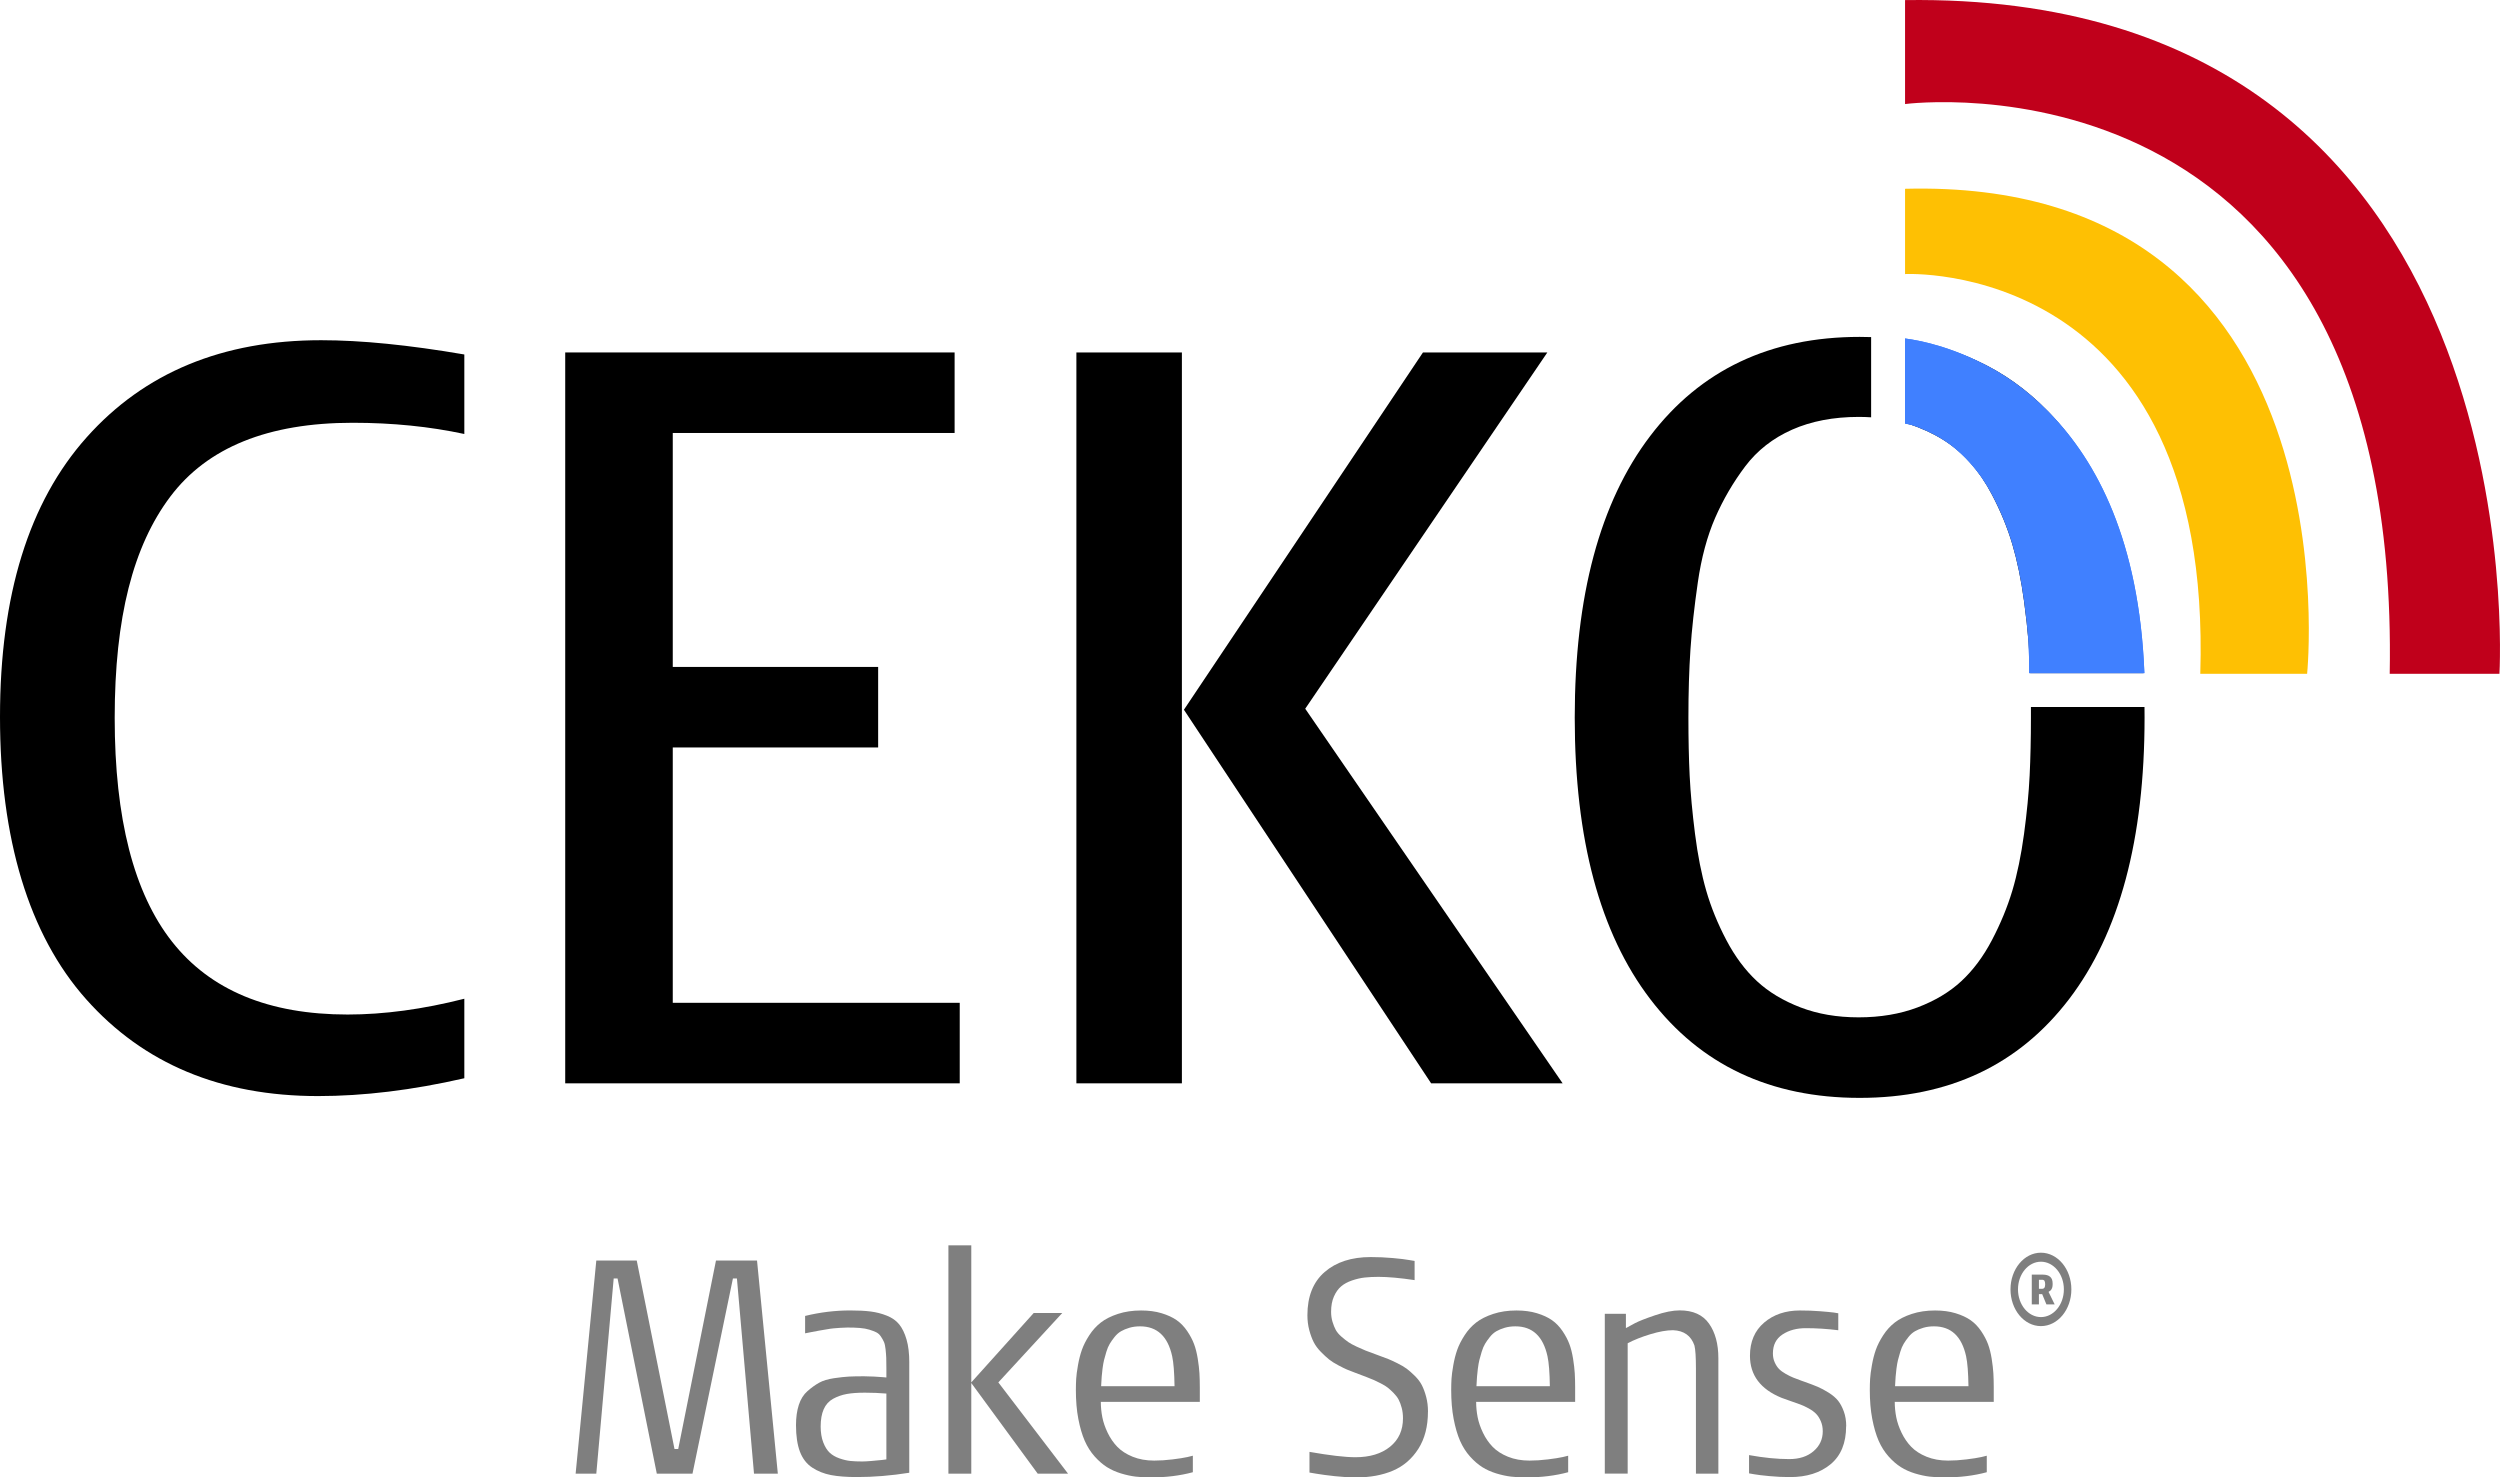
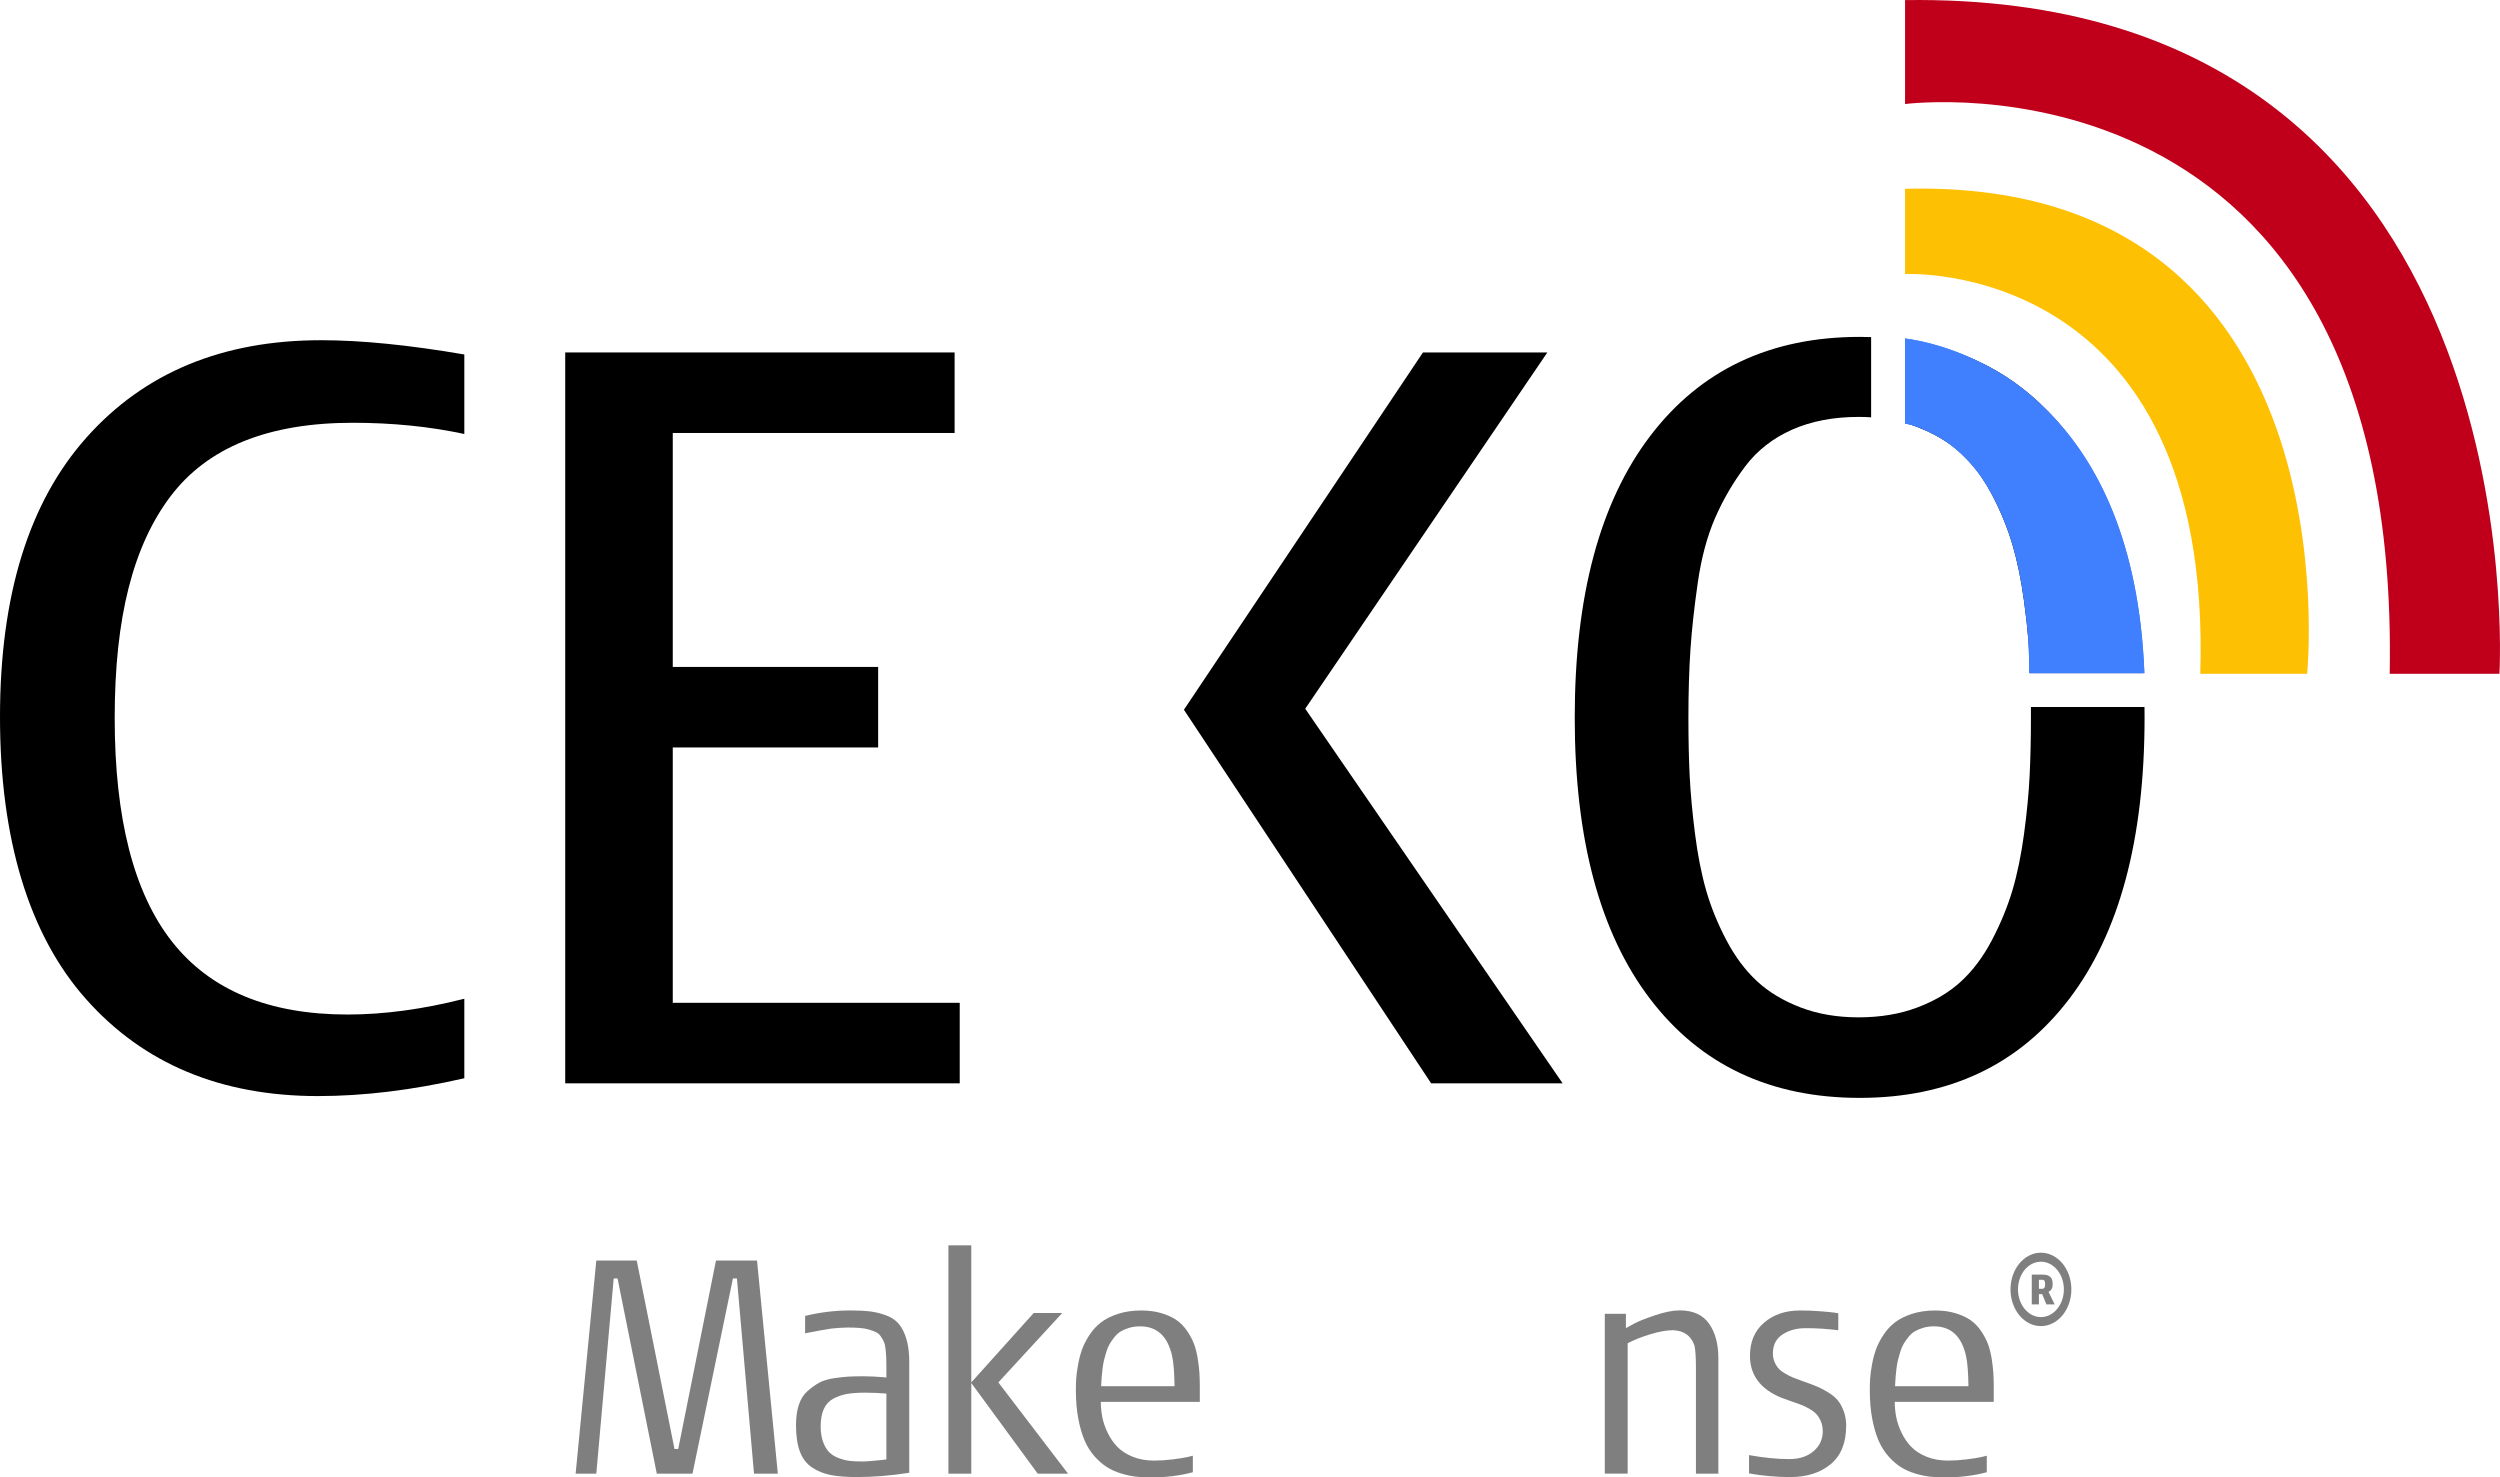
<svg xmlns="http://www.w3.org/2000/svg" id="Layer_2" data-name="Layer 2" viewBox="0 0 737.63 435.9">
  <defs>
    <style>      .cls-1 {        fill: #fec003;      }      .cls-2 {        fill: #7f7f7f;      }      .cls-3 {        fill: #c0001b;      }      .cls-4 {        fill: #4080ff;      }    </style>
  </defs>
  <g id="Layer_1-2" data-name="Layer 1">
    <g>
      <path d="m104.07,124.74c11.73,0,22.71,1.11,32.93,3.31v-23.46c-16.34-2.8-30.43-4.21-42.25-4.21-29.08,0-52.14,9.55-69.18,28.65C8.52,148.13,0,175.63,0,211.52s8.47,64.26,25.42,83.31c16.94,19.05,39.75,28.57,68.42,28.57,13.44,0,27.83-1.75,43.16-5.26v-23.46c-12.23,3.11-23.71,4.66-34.43,4.66-23.26,0-40.53-7.16-51.81-21.5-11.28-14.34-16.92-36.34-16.92-66.02s5.46-50.73,16.39-65.27c10.93-14.54,28.88-21.81,53.84-21.81Z" />
      <path d="m198.5,295.88v-75.34h60.6v-23.76h-60.6v-69.03h83.16v-23.76h-114.89v215.65h116.4v-23.76h-84.67Z" />
-       <path d="m385.11,209.11l71.44-105.12h-36.7l-70.53,105.42,72.94,110.23h38.8l-75.95-110.53Zm-67.52-105.12v215.65h31.13V103.99h-31.13Z" />
+       <path d="m385.11,209.11l71.44-105.12h-36.7l-70.53,105.42,72.94,110.23h38.8l-75.95-110.53Zm-67.52-105.12h31.13V103.99h-31.13Z" />
      <path d="m584.73,140.92c1.06,1.56,2.06,3.24,3,5.03,2.56,4.86,4.56,9.75,6.02,14.66,1.45,4.91,2.6,10.53,3.46,16.84.57,4.26,1.01,8.25,1.31,11.98-1.14-23.94-7.05-39.03-13.79-48.51Zm-18.95-14.9c3.66,1.42,6.89,3.15,9.69,5.18-4.75-3.63-9.03-5.17-11.41-5.8.58.2,1.15.4,1.72.62Zm66.97,82.59h-33.52c0,1.03,0,2.07,0,3.13,0,6.22-.13,11.91-.38,17.07-.25,5.17-.8,10.9-1.65,17.22-.86,6.32-2.01,11.91-3.46,16.77-1.46,4.86-3.46,9.72-6.02,14.59-2.55,4.86-5.56,8.89-9.02,12.1-3.46,3.21-7.77,5.79-12.93,7.75-5.17,1.95-10.96,2.93-17.37,2.93s-12.03-.98-17.15-2.93c-5.11-1.96-9.4-4.54-12.86-7.75s-6.46-7.24-9.02-12.1c-2.56-4.87-4.54-9.73-5.94-14.59-1.4-4.86-2.51-10.45-3.31-16.77-.8-6.32-1.33-12.03-1.58-17.14-.25-5.12-.37-10.83-.37-17.15,0-7.42.2-14.11.6-20.08.4-5.96,1.13-12.58,2.18-19.85,1.05-7.26,2.76-13.61,5.11-19.02,2.36-5.41,5.32-10.48,8.87-15.19,3.56-4.71,8.18-8.32,13.84-10.83,5.66-2.5,12.21-3.76,19.63-3.76,1.25,0,2.48.04,3.68.12v-23.67c-1.11-.04-2.24-.06-3.38-.06-26.37,0-46.98,9.75-61.81,29.25-14.84,19.5-22.26,47.2-22.26,83.09s7.42,63.57,22.26,83.02c14.83,19.45,35.44,29.17,61.81,29.17s46.97-9.72,61.81-29.17c14.83-19.45,22.25-47.13,22.25-83.02,0-1.05-.01-2.09-.02-3.13Zm-68.69-83.21c.58.2,1.15.4,1.72.62,3.66,1.42,6.89,3.15,9.69,5.18,1.15.82,2.23,1.7,3.24,2.64,2,1.85,3.85,3.98,5.53,6.39.16.23.33.46.49.69,1.06,1.56,2.06,3.24,3,5.03,2.56,4.86,4.56,9.75,6.02,14.66,1.45,4.91,2.6,10.53,3.46,16.84.57,4.26,1.01,8.25,1.31,11.98.14,1.81.26,3.56.34,5.24.06,1.28.12,2.6.16,3.94h33.4c-1.63-29.59-8.93-52.91-21.9-69.96-1.85-2.44-3.8-4.72-5.84-6.86-.18-.19-.38-.39-.57-.58-6.14-6.31-13.11-11.26-20.89-14.82-.02,0-.04-.02-.06-.03-6.46-2.97-13.49-4.98-21.07-6.05v24.49c.65.18,1.28.37,1.91.58.02,0,.04.02.06.02Z" />
    </g>
    <path class="cls-4" d="m632.71,198.61h-34c.01-3.2-.06-6.26-.19-9.18-.3-3.73-.74-7.72-1.31-11.98-.86-6.31-2.01-11.93-3.46-16.84-1.46-4.91-3.46-9.8-6.02-14.66-.94-1.79-1.94-3.47-3-5.03-.16-.23-.33-.46-.49-.69-2.89-3.93-5.92-6.85-8.77-9.03-2.8-2.03-6.03-3.76-9.69-5.18-.57-.22-1.14-.42-1.72-.62-.02,0-.04-.01-.06-.02-1.21-.31-1.91-.39-1.91-.39v-25.13c.95.17,9.86,1.11,21.07,6.5.02.01.04.02.06.03,7.78,3.56,14.75,8.51,20.89,14.82.19.19.39.39.57.58,14.04,14.29,26.5,37.88,28.03,76.82Z" />
    <path class="cls-4" d="m632.71,198.61h-34c.01-3.2-.06-6.26-.19-9.18-1.14-23.94-7.05-39.03-13.79-48.51-.16-.23-.33-.46-.49-.69-2.89-3.93-5.92-6.85-8.77-9.03-4.75-3.63-9.03-5.17-11.41-5.8-.02,0-.04-.01-.06-.02-1.21-.31-1.91-.39-1.91-.39v-25.13c.95.17,9.86,1.11,21.07,6.5.02.01.04.02.06.03,6.56,3.16,13.91,7.86,20.89,14.82.19.19.39.39.57.58,14.04,14.29,26.5,37.88,28.03,76.82Z" />
    <path class="cls-1" d="m562.09,55.69v25.17s90.87-4.75,87.11,117.94h31.52s15-146.52-118.62-143.1Z" />
    <path class="cls-3" d="m562.09.03v30.67s146.37-19.33,143,168.1h32.37S749.71-2.64,562.09.03Z" />
    <g>
      <path class="cls-2" d="m229.49,434.81h-7.02l-5.04-57.59h-1.18l-11.93,57.59h-10.53l-11.58-57.59h-1.14l-5.13,57.59h-6.1l6.1-62.89h11.93l11.14,55.61h1.1l11.14-55.61h12.11l6.14,62.89Z" />
      <path class="cls-2" d="m268.28,402v32.54c-5.35.85-10.51,1.27-15.48,1.27-3.04,0-5.58-.2-7.63-.59-2.05-.4-3.89-1.13-5.53-2.21s-2.84-2.65-3.62-4.69c-.77-2.05-1.16-4.65-1.16-7.81,0-2.28.28-4.28.83-5.99.56-1.71,1.41-3.07,2.57-4.08,1.15-1.01,2.29-1.83,3.42-2.46,1.12-.63,2.59-1.07,4.39-1.34,1.8-.26,3.26-.42,4.39-.48,1.12-.06,2.61-.09,4.45-.09.88,0,1.87.03,2.98.09,1.11.06,2,.12,2.68.18l.96.09v-2.63c0-1.32-.02-2.36-.04-3.14-.03-.77-.1-1.63-.2-2.57-.1-.94-.26-1.65-.48-2.15-.22-.5-.52-1.03-.9-1.6s-.84-.99-1.38-1.25-1.21-.52-2.02-.77c-.8-.25-1.73-.42-2.78-.5-1.05-.09-2.28-.13-3.68-.13-.67,0-1.4.03-2.17.09-.78.06-1.42.11-1.93.15-.51.04-1.26.15-2.26.33-.99.17-1.64.29-1.93.33-.29.04-1.04.18-2.24.42-1.2.23-1.86.37-1.97.39v-5.13c4.41-1.08,8.84-1.62,13.29-1.62,2.4,0,4.41.1,6.05.31,1.64.21,3.23.61,4.78,1.23s2.77,1.48,3.66,2.59,1.61,2.59,2.15,4.45c.54,1.86.81,4.12.81,6.78Zm-6.75,28.6v-19.43c-2.08-.17-4.2-.26-6.36-.26s-3.88.13-5.33.39c-1.45.26-2.79.74-4.04,1.42-1.24.69-2.16,1.71-2.76,3.07-.6,1.36-.9,3.06-.9,5.11,0,1.81.26,3.38.77,4.69.51,1.32,1.14,2.32,1.89,3.03.75.7,1.7,1.26,2.87,1.67,1.17.41,2.25.67,3.25.77.99.1,2.16.15,3.51.15.61,0,1.51-.05,2.7-.15,1.18-.1,2.21-.2,3.09-.29l1.32-.17Z" />
      <path class="cls-2" d="m315.13,434.81h-8.95l-19.6-26.75v26.75h-6.75v-67.37h6.75v40.44l18.42-20.48h8.42l-18.86,20.48,20.57,26.93Z" />
      <path class="cls-2" d="m354.01,413.62h-29.21c0,1.52.15,3.03.44,4.52s.82,3.03,1.58,4.61c.76,1.58,1.71,2.96,2.85,4.14,1.14,1.18,2.65,2.16,4.52,2.92,1.87.76,3.99,1.14,6.36,1.14,1.7,0,3.49-.12,5.39-.35,1.9-.23,3.38-.47,4.43-.7l1.58-.39v4.87c-3.77,1.02-7.94,1.54-12.5,1.54-1.55,0-3-.08-4.36-.24-1.36-.16-2.81-.48-4.34-.94-1.53-.47-2.92-1.09-4.14-1.86-1.23-.77-2.43-1.82-3.62-3.14-1.18-1.32-2.16-2.86-2.94-4.63-.77-1.77-1.4-3.92-1.89-6.47s-.72-5.38-.72-8.51c0-1.17.03-2.27.09-3.29s.23-2.37.53-4.04c.29-1.67.68-3.18,1.16-4.54s1.21-2.79,2.17-4.28,2.11-2.75,3.42-3.77,3-1.87,5.04-2.54c2.05-.67,4.33-1.01,6.84-1.01,2.25,0,4.27.27,6.05.81,1.78.54,3.27,1.23,4.45,2.06,1.18.83,2.21,1.9,3.09,3.2.88,1.3,1.55,2.57,2.02,3.82.47,1.24.83,2.69,1.1,4.34.26,1.65.43,3.09.5,4.32.07,1.23.11,2.62.11,4.17v4.25Zm-7.46-4.6c-.06-4.04-.29-6.99-.7-8.86-1.29-5.88-4.44-8.82-9.47-8.82-1.14,0-2.19.14-3.14.42-.95.28-1.78.62-2.48,1.03-.7.41-1.34.97-1.91,1.69s-1.05,1.39-1.42,2.02c-.38.63-.72,1.42-1.01,2.39-.29.96-.52,1.78-.68,2.43-.16.66-.31,1.51-.44,2.54-.13,1.04-.21,1.81-.24,2.3-.03.5-.07,1.21-.13,2.15-.03.32-.04.56-.04.7h21.67Z" />
-       <path class="cls-2" d="m421.32,416.48c0,4.36-.94,8.02-2.83,10.99-1.89,2.97-4.39,5.12-7.5,6.45s-6.75,2-10.9,2c-1.87,0-3.95-.12-6.23-.37-2.28-.25-4.09-.49-5.44-.72l-2.06-.35v-6.1c5.99,1.05,10.51,1.58,13.55,1.58,4.27,0,7.67-1.03,10.22-3.09s3.82-4.86,3.82-8.4c0-1.08-.12-2.1-.37-3.05-.25-.95-.55-1.76-.9-2.43-.35-.67-.86-1.34-1.51-2-.66-.66-1.23-1.18-1.71-1.56s-1.16-.8-2.04-1.25-1.54-.77-1.97-.96-1.12-.47-2.04-.83c-.92-.37-1.51-.59-1.78-.68-.15-.06-.75-.29-1.8-.68s-1.86-.71-2.41-.94-1.4-.65-2.54-1.25c-1.14-.6-2.05-1.18-2.74-1.73-.69-.56-1.48-1.29-2.39-2.21-.91-.92-1.62-1.88-2.13-2.87-.51-.99-.95-2.19-1.32-3.57s-.55-2.86-.55-4.41c0-5.55,1.7-9.8,5.09-12.74,3.39-2.94,7.92-4.41,13.6-4.41,2.19,0,4.36.1,6.51.29,2.15.19,3.76.39,4.85.59l1.58.26v5.66c-4.27-.64-7.84-.96-10.7-.96-1.49,0-2.84.07-4.03.2-1.2.13-2.44.42-3.73.86-1.29.44-2.36,1.02-3.22,1.75s-1.57,1.73-2.13,3c-.56,1.27-.83,2.77-.83,4.5,0,1.05.14,2.04.42,2.96s.6,1.72.96,2.39c.37.67.93,1.34,1.69,2,.76.66,1.43,1.18,2,1.58s1.4.85,2.5,1.36,1.96.89,2.59,1.14c.63.25,1.58.61,2.87,1.07.26.09.66.23,1.18.44,1.14.41,2.02.74,2.65.99.63.25,1.52.66,2.67,1.23s2.08,1.12,2.79,1.64c.7.53,1.5,1.23,2.39,2.11.89.88,1.59,1.8,2.08,2.76s.92,2.12,1.27,3.46c.35,1.35.53,2.79.53,4.34Z" />
-       <path class="cls-2" d="m464.75,413.62h-29.21c0,1.52.15,3.03.44,4.52s.82,3.03,1.58,4.61c.76,1.58,1.71,2.96,2.85,4.14,1.14,1.18,2.65,2.16,4.52,2.92,1.87.76,3.99,1.14,6.36,1.14,1.7,0,3.49-.12,5.39-.35,1.9-.23,3.38-.47,4.43-.7l1.58-.39v4.87c-3.77,1.02-7.94,1.54-12.5,1.54-1.55,0-3-.08-4.36-.24-1.36-.16-2.81-.48-4.34-.94-1.53-.47-2.92-1.09-4.14-1.86-1.23-.77-2.43-1.82-3.62-3.14-1.18-1.32-2.16-2.86-2.94-4.63-.77-1.77-1.4-3.92-1.89-6.47s-.72-5.38-.72-8.51c0-1.17.03-2.27.09-3.29s.23-2.37.53-4.04c.29-1.67.68-3.18,1.16-4.54s1.21-2.79,2.17-4.28,2.11-2.75,3.42-3.77,3-1.87,5.04-2.54c2.05-.67,4.33-1.01,6.84-1.01,2.25,0,4.27.27,6.05.81,1.78.54,3.27,1.23,4.45,2.06,1.18.83,2.21,1.9,3.09,3.2.88,1.3,1.55,2.57,2.02,3.82.47,1.24.83,2.69,1.1,4.34.26,1.65.43,3.09.5,4.32.07,1.23.11,2.62.11,4.17v4.25Zm-7.46-4.6c-.06-4.04-.29-6.99-.7-8.86-1.29-5.88-4.44-8.82-9.47-8.82-1.14,0-2.19.14-3.14.42-.95.28-1.78.62-2.48,1.03-.7.41-1.34.97-1.91,1.69s-1.05,1.39-1.42,2.02c-.38.63-.72,1.42-1.01,2.39-.29.96-.52,1.78-.68,2.43-.16.66-.31,1.51-.44,2.54-.13,1.04-.21,1.81-.24,2.3-.03.5-.07,1.21-.13,2.15-.03.32-.04.56-.04.7h21.67Z" />
      <path class="cls-2" d="m507.01,434.81h-6.62v-31.01c0-3.36-.15-5.63-.44-6.8-.99-2.89-3.1-4.4-6.32-4.52-1.84,0-4.06.39-6.67,1.18-2.6.79-4.84,1.68-6.71,2.67v38.46h-6.75v-47.15h6.23v4.21c.67-.38,1.56-.86,2.68-1.45,1.11-.58,3.08-1.36,5.9-2.32,2.82-.96,5.26-1.45,7.3-1.45,3.92,0,6.8,1.3,8.64,3.9,1.84,2.6,2.76,6.01,2.76,10.22v34.03Z" />
      <path class="cls-2" d="m544.7,420.82c0,4.94-1.53,8.68-4.58,11.21-3.06,2.53-7.05,3.79-12,3.79-2.02,0-4.03-.1-6.05-.29-2.02-.19-3.52-.37-4.52-.55l-1.49-.26v-5.39c4.36.79,8.3,1.18,11.84,1.18,2.98,0,5.38-.77,7.19-2.33,1.81-1.55,2.72-3.51,2.72-5.88,0-1.11-.2-2.11-.59-3-.39-.89-.86-1.62-1.4-2.17-.54-.55-1.28-1.09-2.21-1.6s-1.77-.9-2.5-1.16c-.73-.26-1.67-.59-2.81-.99s-2.02-.71-2.63-.94c-6.23-2.54-9.34-6.68-9.34-12.41,0-4.15,1.4-7.42,4.19-9.8,2.79-2.38,6.31-3.57,10.55-3.57,2.05,0,4.01.07,5.9.22s3.25.28,4.1.39l1.32.22v5c-3.3-.41-6.51-.61-9.6-.61-2.69,0-4.98.62-6.86,1.86-1.89,1.24-2.83,3.11-2.83,5.59,0,.96.17,1.84.53,2.63.35.79.77,1.44,1.27,1.95.5.51,1.16,1,2,1.47.83.47,1.58.83,2.24,1.1.66.26,1.47.57,2.43.92.41.15.7.25.88.31,1.58.56,2.87,1.05,3.86,1.47.99.42,2.08,1.01,3.27,1.75,1.18.75,2.1,1.54,2.76,2.37.66.83,1.22,1.89,1.69,3.18.47,1.29.7,2.73.7,4.34Z" />
      <path class="cls-2" d="m588.26,413.62h-29.21c0,1.52.15,3.03.44,4.52s.82,3.03,1.58,4.61c.76,1.58,1.71,2.96,2.85,4.14,1.14,1.18,2.65,2.16,4.52,2.92,1.87.76,3.99,1.14,6.36,1.14,1.7,0,3.49-.12,5.39-.35,1.9-.23,3.38-.47,4.43-.7l1.58-.39v4.87c-3.77,1.02-7.94,1.54-12.5,1.54-1.55,0-3-.08-4.36-.24-1.36-.16-2.81-.48-4.34-.94-1.53-.47-2.92-1.09-4.14-1.86-1.23-.77-2.43-1.82-3.62-3.14-1.18-1.32-2.16-2.86-2.94-4.63-.77-1.77-1.4-3.92-1.89-6.47s-.72-5.38-.72-8.51c0-1.17.03-2.27.09-3.29s.23-2.37.53-4.04c.29-1.67.68-3.18,1.16-4.54s1.21-2.79,2.17-4.28,2.11-2.75,3.42-3.77,3-1.87,5.04-2.54c2.05-.67,4.33-1.01,6.84-1.01,2.25,0,4.27.27,6.05.81,1.78.54,3.27,1.23,4.45,2.06,1.18.83,2.21,1.9,3.09,3.2.88,1.3,1.55,2.57,2.02,3.82.47,1.24.83,2.69,1.1,4.34.26,1.65.43,3.09.5,4.32.07,1.23.11,2.62.11,4.17v4.25Zm-7.46-4.6c-.06-4.04-.29-6.99-.7-8.86-1.29-5.88-4.44-8.82-9.47-8.82-1.14,0-2.19.14-3.14.42-.95.28-1.78.62-2.48,1.03-.7.41-1.34.97-1.91,1.69s-1.05,1.39-1.42,2.02c-.38.63-.72,1.42-1.01,2.39-.29.96-.52,1.78-.68,2.43-.16.66-.31,1.51-.44,2.54-.13,1.04-.21,1.81-.24,2.3-.03.5-.07,1.21-.13,2.15-.03.32-.04.56-.04.7h21.67Z" />
    </g>
    <g>
      <path class="cls-2" d="m602.18,369.61c-4.96,0-8.98,4.85-8.98,10.83s4.02,10.83,8.98,10.83,8.98-4.85,8.98-10.83-4.02-10.83-8.98-10.83Zm0,19c-3.74,0-6.77-3.66-6.77-8.17s3.03-8.17,6.77-8.17,6.77,3.66,6.77,8.17-3.03,8.17-6.77,8.17Z" />
      <path class="cls-2" d="m606.22,384.87h-2.42l-1.25-3.04h-.96v3.04h-2.11v-8.79h3.24c1.94,0,2.91.85,2.91,2.56,0,.18,0,.34,0,.46s-.02.27-.04.45c-.02.18-.06.33-.11.46-.05.13-.12.26-.2.41s-.19.27-.32.39c-.13.11-.29.22-.47.31l-.04.1,1.79,3.66Zm-2.79-5.93c0-.24-.02-.45-.06-.63-.04-.17-.09-.3-.14-.39-.05-.09-.13-.16-.22-.21-.09-.05-.17-.08-.25-.09-.07-.01-.16-.02-.27-.02h-.9v2.66h.9c.1,0,.18,0,.25-.02.07-.01.15-.04.25-.09.09-.05.17-.12.23-.21.06-.09.11-.22.15-.39.04-.17.06-.38.06-.62Z" />
    </g>
  </g>
</svg>